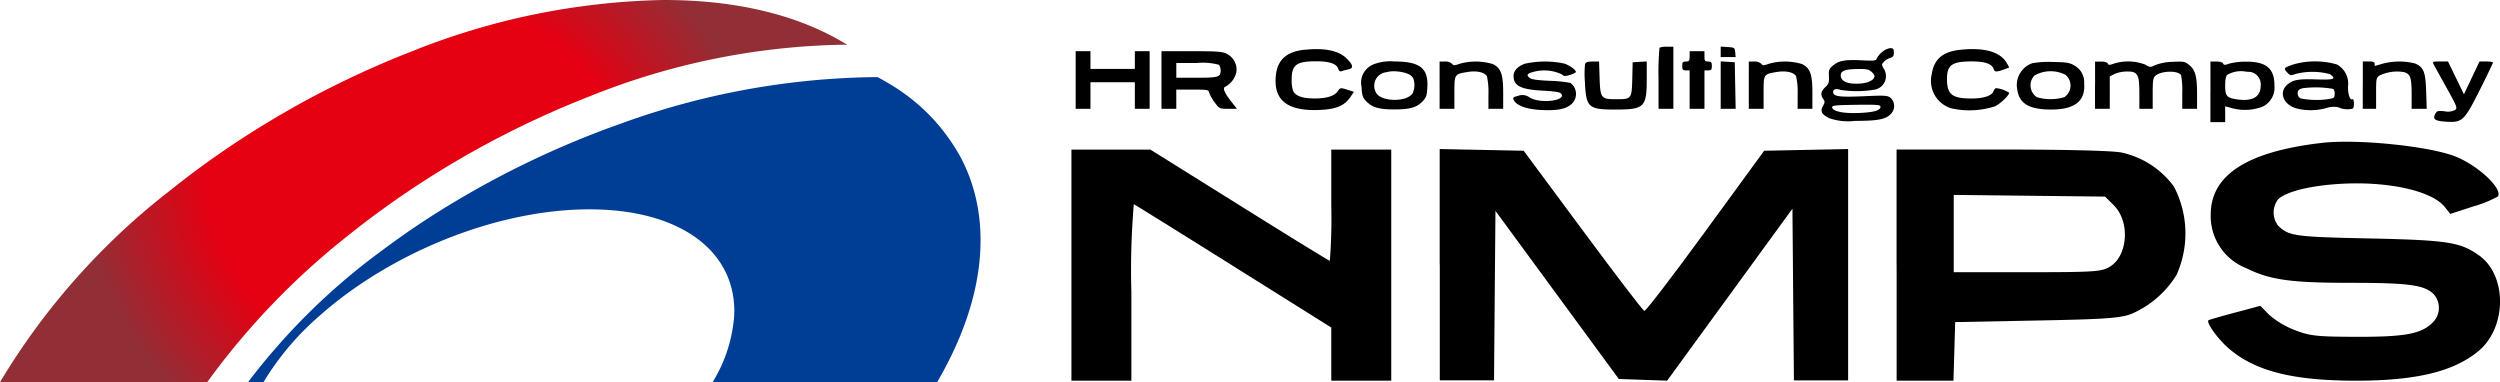
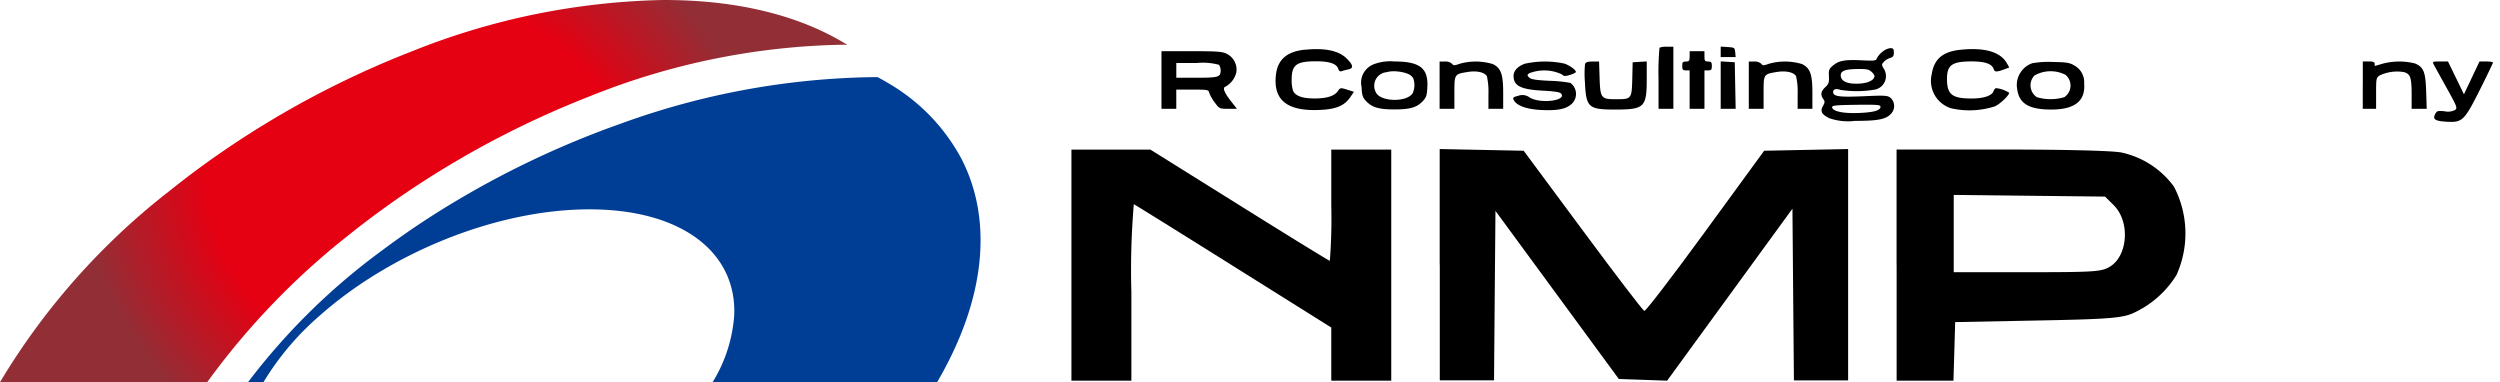
<svg xmlns="http://www.w3.org/2000/svg" viewBox="0 0 196.25 30">
  <defs>
    <style>.cls-1{fill:url(#新規グラデーションスウォッチ_11);}.cls-2{fill:#003e96;}</style>
    <radialGradient id="新規グラデーションスウォッチ_11" cx="340.338" cy="-300.881" r="33.478" gradientTransform="matrix(0.805, -0.001, 0.075, 0.753, -218.195, 241.825)" gradientUnits="userSpaceOnUse">
      <stop offset="0.624" stop-color="#e50012" />
      <stop offset="1" stop-color="#922e36" />
    </radialGradient>
  </defs>
  <g id="レイヤー_2" data-name="レイヤー 2">
    <g id="レイヤー_1-2" data-name="レイヤー 1">
      <path class="cls-1" d="M0,30a54.314,54.314,0,0,1,13.252-14.97,70.757,70.757,0,0,1,6.065-4.364A72.964,72.964,0,0,1,32.309,4.04,55.747,55.747,0,0,1,52.079,0c5.95-.006,10.809,1.27,14.427,3.517-.143,0-.278-.006-.419-.006a55.707,55.707,0,0,0-19.769,4.04,73.143,73.143,0,0,0-12.99,6.624,71.064,71.064,0,0,0-6.065,4.364A57.9,57.9,0,0,0,16.268,30H0" />
      <path class="cls-2" d="M30.015,19.642A66.2,66.2,0,0,1,35.928,15.7,72.408,72.408,0,0,1,48.721,9.71,60.289,60.289,0,0,1,68.478,6.056c.143,0,.278,0,.422,0,.264.144.525.289.773.44a15.1,15.1,0,0,1,5.8,5.968,13.332,13.332,0,0,1,1.3,3.938c.669,3.985-.315,8.65-3.205,13.592H55.938s0,0,.006,0a11.524,11.524,0,0,0,1.691-5.24c.21-4.895-4.061-8.328-11.393-8.32s-15.635,3.454-21.156,8.354A21.753,21.753,0,0,0,20.683,30H19.47A51.062,51.062,0,0,1,30.015,19.642Z" />
-       <path d="M182.285,11.216c-5.875.673-8.743,2.517-8.743,5.622a4.384,4.384,0,0,0,2.758,4.2c1.895.938,3.5,1.164,8.225,1.164,4.53,0,5.777.167,6.5.871a1.613,1.613,0,0,1-.081,2.267c-.888.875-2.163,1.109-5.973,1.1-3.115-.01-3.612-.063-4.82-.523a6.793,6.793,0,0,1-2.028-1.21l-.684-.7-2,.535c-1.1.292-2.038.563-2.073.6-.193.178.7,1.422,1.544,2.169,2.054,1.8,5,2.564,9.954,2.573,4.753.009,7.727-.7,9.683-2.315,2.243-1.844,2.281-5.924.069-7.511-1.47-1.052-2.468-1.208-8.631-1.34-5.872-.125-6.309-.187-7.149-1a1.69,1.69,0,0,1,.02-2.1c.7-.6,2.51-1.044,4.84-1.185,3.747-.223,7.2.538,8.219,1.815l.434.545,1.806-.589a8.854,8.854,0,0,0,1.931-.784c.385-.6-1.516-2.4-3.308-3.124-2.019-.817-7.69-1.4-10.491-1.081Z" />
      <path d="M84.107,20.811V29.88h4.706V22.916a61.243,61.243,0,0,1,.192-6.887c.1.045,3.632,2.239,7.845,4.883l7.655,4.8V29.88h4.708V11.742h-4.708v4.366a42.343,42.343,0,0,1-.113,4.367c-.063,0-3.249-1.96-7.1-4.367L90.3,11.742H84.107v9.069Z" />
      <path d="M113.023,20.776v9.081h4.259l.054-6.652.058-6.65,4.84,6.595,4.843,6.6,1.892.067,1.9.067,4.921-6.753,4.917-6.75.057,6.74.058,6.74h4.256V11.7l-3.292.067-3.3.067-4.608,6.314c-2.53,3.47-4.69,6.289-4.8,6.26s-2.275-2.867-4.829-6.314l-4.641-6.26-3.3-.067-3.292-.067v9.079Z" />
      <path d="M148.885,20.811V29.88h4.461l.069-2.3.066-2.295,6.387-.124c5.38-.1,6.557-.185,7.443-.518a7.785,7.785,0,0,0,3.543-3.053,7.94,7.94,0,0,0-.2-6.941,6.915,6.915,0,0,0-4.107-2.674c-.664-.143-4.385-.237-9.383-.237h-8.283v9.069Zm17.06-4.681c1.274,1.273,1.1,3.944-.314,4.8-.664.4-1.156.437-6.491.437h-5.772V15.3l5.939.067,5.941.066.7.694Z" />
      <path d="M130.272,3.744a20.441,20.441,0,0,0-.077,2.438V8.541h1.164V3.669h-.506a1.48,1.48,0,0,0-.581.075Z" />
      <path d="M135.075,4.07v.412h1.174l-.035-.377c-.035-.366-.052-.378-.587-.413l-.552-.034V4.07Z" />
      <path d="M102.44,3.9c-1.427.141-2.159.788-2.285,2.018-.2,1.942.881,2.81,3.378,2.715,1.346-.051,2-.322,2.475-1.021l.277-.406-.535-.168c-.509-.161-.54-.156-.716.1-.279.4-.863.591-1.838.591-.941,0-1.47-.181-1.682-.58a2.639,2.639,0,0,1-.118-.893c0-1.172.371-1.449,1.938-1.444,1.047,0,1.594.193,1.723.6.051.164.141.222.27.175a4.568,4.568,0,0,1,.515-.138c.431-.092.394-.337-.126-.854-.624-.622-1.7-.847-3.276-.69Z" />
      <path d="M147.751,4.082a1.517,1.517,0,0,0-.419.5c-.058.187-.178.2-1.153.154-1.349-.066-1.815.016-2.278.4-.325.271-.356.36-.33.86.022.476-.018.6-.286.848-.35.323-.393.606-.151.939.129.178.126.255-.032.532-.233.412-.107.663.485.958a4.47,4.47,0,0,0,2.034.216c1.777,0,2.409-.122,2.8-.534A.875.875,0,0,0,148.43,7.7c-.258-.212-.405-.222-2.148-.145-1.918.084-2.381.017-2.381-.337,0-.219.233-.286.57-.163a8.346,8.346,0,0,0,2.74-.027,1.081,1.081,0,0,0,.682-1.609c-.2-.336-.2-.355,0-.573a1.175,1.175,0,0,1,.489-.3c.219-.053.285-.151.285-.418,0-.291-.047-.348-.279-.348a1.244,1.244,0,0,0-.634.3Zm-.83,1.56a.9.9,0,0,1,.23.313c-.006.362-.59.616-1.427.616-.756,0-1.173-.205-1.222-.593-.049-.4.293-.549,1.338-.56.7-.007.888.033,1.081.224Zm.7,2.726c0,.3-.5.45-1.683.5-1.245.05-2.059-.12-2.116-.441-.029-.147.258-.178,1.883-.2,1.6-.023,1.916,0,1.916.145Z" />
      <path d="M153.878,3.909c-1.384.149-2.057.728-2.241,1.93A2.255,2.255,0,0,0,153.159,8.5a6.5,6.5,0,0,0,3.47-.162c.441-.23,1.091-.86,1.091-1.056a2.378,2.378,0,0,0-1.021-.361c-.066,0-.162.1-.2.221-.117.369-.767.591-1.731.591-1.533,0-1.93-.316-1.93-1.543,0-1.09.4-1.368,1.941-1.368,1.045,0,1.593.191,1.726.6.08.252.235.249.92-.012l.305-.115-.21-.361c-.512-.874-1.766-1.227-3.646-1.024Z" />
-       <polygon points="84.44 6.281 84.44 8.541 85.019 8.541 85.601 8.541 85.601 7.498 85.601 6.455 87.344 6.455 89.085 6.455 89.085 7.498 89.085 8.541 89.666 8.541 90.247 8.541 90.247 6.281 90.247 4.018 89.666 4.018 89.085 4.018 89.085 4.715 89.085 5.409 87.344 5.409 85.601 5.409 85.601 4.715 85.601 4.018 85.019 4.018 84.44 4.018 84.44 6.281 84.44 6.281" />
      <path d="M91.176,6.281v2.26h1.162V7.034H93.6c1.219,0,1.269.01,1.329.261a3.046,3.046,0,0,0,.431.754c.359.485.377.492,1.05.492H97.1l-.454-.579c-.537-.683-.692-1.071-.462-1.149a1.761,1.761,0,0,0,.867-1.124,1.387,1.387,0,0,0-.762-1.47c-.348-.172-.75-.2-2.758-.2H91.176V6.281Zm4.506-1.2a.741.741,0,0,1,.139.441c0,.53-.162.58-1.881.58h-1.6V4.946h1.6a4.845,4.845,0,0,1,1.742.139Z" />
      <path d="M132.636,4.424c0,.359-.034.406-.29.406s-.29.057-.29.349.048.347.29.347h.29V8.541H133.8V5.526h.291c.241,0,.29-.058.29-.347s-.049-.349-.29-.349c-.259,0-.291-.047-.291-.406V4.018h-1.162v.406Z" />
      <path d="M107.818,5.055a1.537,1.537,0,0,0-.935,1.771c.035.672.083.825.372,1.125.462.485.991.638,2.211.638s1.748-.153,2.211-.638c.287-.3.34-.453.371-1.125.075-1.478-.595-2-2.582-2a3.691,3.691,0,0,0-1.648.225Zm2.672.728a.992.992,0,0,1,.437.335,1.574,1.574,0,0,1-.018,1.172c-.4.739-2.49.731-2.885-.011a1.077,1.077,0,0,1,.6-1.57c.148-.032.367-.077.5-.1a3.134,3.134,0,0,1,1.372.178Z" />
      <path d="M113.009,6.686V8.541h1.161V7.266c0-1.45,0-1.45,1.068-1.619.7-.112,1.316.032,1.484.343a5.428,5.428,0,0,1,.12,1.387V8.541H118V7.29c0-1.462-.17-1.943-.811-2.26a4.647,4.647,0,0,0-2.614-.021c-.406.148-.48.146-.593-.005a.763.763,0,0,0-.551-.174h-.423V6.686Z" />
      <path d="M119.686,5.007c-.547.2-.871.549-.871.948,0,.791.569,1.073,2.347,1.165.871.046,1.294.114,1.388.227.463.557-1.61.819-2.467.311a.927.927,0,0,0-.9-.137c-.405.1-.452.147-.351.337.239.448,1.021.725,2.2.779,1.265.057,1.921-.08,2.366-.5a1.071,1.071,0,0,0-.126-1.631,10.57,10.57,0,0,0-1.628-.162c-1.066-.051-1.461-.115-1.6-.255-.172-.174-.172-.2,0-.338a3.255,3.255,0,0,1,2.557.083c.156.155.262.163.644.046.256-.077.46-.179.46-.232,0-.154-.4-.454-.851-.645a7.293,7.293,0,0,0-3.158,0Z" />
      <path d="M124.426,5.016a7.923,7.923,0,0,0-.008,1.45c.091,1.969.275,2.134,2.351,2.134,2.313,0,2.5-.177,2.5-2.378v-1.4l-.552.034-.553.034-.031,1.3c-.038,1.566-.067,1.6-1.257,1.6s-1.257-.071-1.308-1.683l-.041-1.276h-.517c-.36,0-.539.056-.584.186Z" />
      <polygon points="135.075 6.68 135.075 8.541 135.662 8.541 136.249 8.541 136.214 6.715 136.179 4.887 135.627 4.853 135.075 4.819 135.075 6.68 135.075 6.68" />
      <path d="M137.281,6.686V8.541h1.161V7.266c0-1.45,0-1.45,1.068-1.619.7-.112,1.316.032,1.484.343a5.411,5.411,0,0,1,.121,1.387V8.541h1.158V7.29c0-1.462-.173-1.943-.81-2.26a4.65,4.65,0,0,0-2.615-.021c-.406.148-.48.146-.593-.005a.756.756,0,0,0-.551-.174h-.423V6.686Z" />
      <path d="M159.523,4.967A1.813,1.813,0,0,0,158.349,7c.156,1.14.929,1.6,2.68,1.6,1.835,0,2.69-.674,2.577-2.042a1.484,1.484,0,0,0-.776-1.418c-.343-.214-.6-.256-1.683-.275a7.321,7.321,0,0,0-1.624.1Zm2.611.9a1.1,1.1,0,0,1-.081,1.759,3.775,3.775,0,0,1-2.163,0,1.116,1.116,0,0,1-.183-1.7,2.562,2.562,0,0,1,2.427-.056Z" />
-       <path d="M164.458,6.686V8.541h1.159V6l.356-.186a2.578,2.578,0,0,1,.946-.2c.892-.019,1.021.2,1.021,1.718V8.541h1.047v-1.2c0-1.021.032-1.23.207-1.39.443-.4,1.774-.437,2.019-.055a6.375,6.375,0,0,1,.095,1.4V8.541h1.162V7.406c0-1.393-.132-1.9-.6-2.29-.345-.288-.437-.306-1.305-.263a4.115,4.115,0,0,0-1.361.25c-.405.194-.439.192-.819-.038a3.763,3.763,0,0,0-2.435-.075c-.363.129-.441.128-.489,0-.035-.095-.239-.156-.529-.156h-.469V6.686Z" />
-       <path d="M173.517,7.208V9.587h1.159V8.345l.615.165a3.854,3.854,0,0,0,2.37-.158,1.667,1.667,0,0,0,.882-1.655c0-1.325-.649-1.865-2.24-1.858a5.331,5.331,0,0,0-1.3.153c-.359.127-.437.126-.485-.006-.035-.095-.239-.156-.529-.156h-.469V7.208Zm3.111-1.566a.986.986,0,0,1,.834,1.091c0,.864-.627,1.237-1.809,1.074-.848-.117-.977-.258-.977-1.074,0-.511.054-.764.187-.872a2.172,2.172,0,0,1,1.265-.265,3.065,3.065,0,0,0,.5.046Z" />
-       <path d="M180.053,5.049c-.787.275-.816.31-.506.64.236.252.274.258.679.113a5.29,5.29,0,0,1,2.672.019c.532.371.324.46-.976.415-1.5-.05-1.906.019-2.358.4-.735.619-.287,1.665.815,1.9a4.545,4.545,0,0,0,2.24-.054,1.86,1.86,0,0,1,.932-.065,1.651,1.651,0,0,0,.963.143c.224-.014.267-.082.267-.43,0-.231-.046-.383-.106-.347-.19.119-.36-.343-.36-.97a1.72,1.72,0,0,0-.859-1.75,6.22,6.22,0,0,0-3.4-.014Zm3.112,1.932a.584.584,0,0,1,.107.39c0,.29-.05.332-.432.4a6.447,6.447,0,0,1-2.252-.047.462.462,0,0,1-.221-.4c0-.217.08-.3.371-.394a7.9,7.9,0,0,1,2.427.051Z" />
      <path d="M185.477,6.686V8.541h1.047V7.324c0-1.161.012-1.226.277-1.4a3.207,3.207,0,0,1,1.9-.266c.517.142.612.424.612,1.781v1.1h1.184l-.043-1.356c-.048-1.543-.2-1.913-.871-2.2a5.109,5.109,0,0,0-2.545.016c-.313.095-.581.174-.6.174s-.029-.083-.029-.175c0-.126-.126-.174-.466-.174h-.463V6.686Z" />
      <path d="M191.062,5.091c.077.144.529.963,1.006,1.821.818,1.473.855,1.57.65,1.723a1.209,1.209,0,0,1-.813.1c-.547-.053-.61-.033-.745.222-.216.409,0,.548.911.6,1.229.068,1.378-.08,2.609-2.527.557-1.114,1.018-2.07,1.018-2.118s-.238-.086-.529-.086h-.529l-.61,1.288-.61,1.288-.626-1.288-.628-1.288h-.621c-.6,0-.619.008-.483.261Z" />
    </g>
  </g>
</svg>